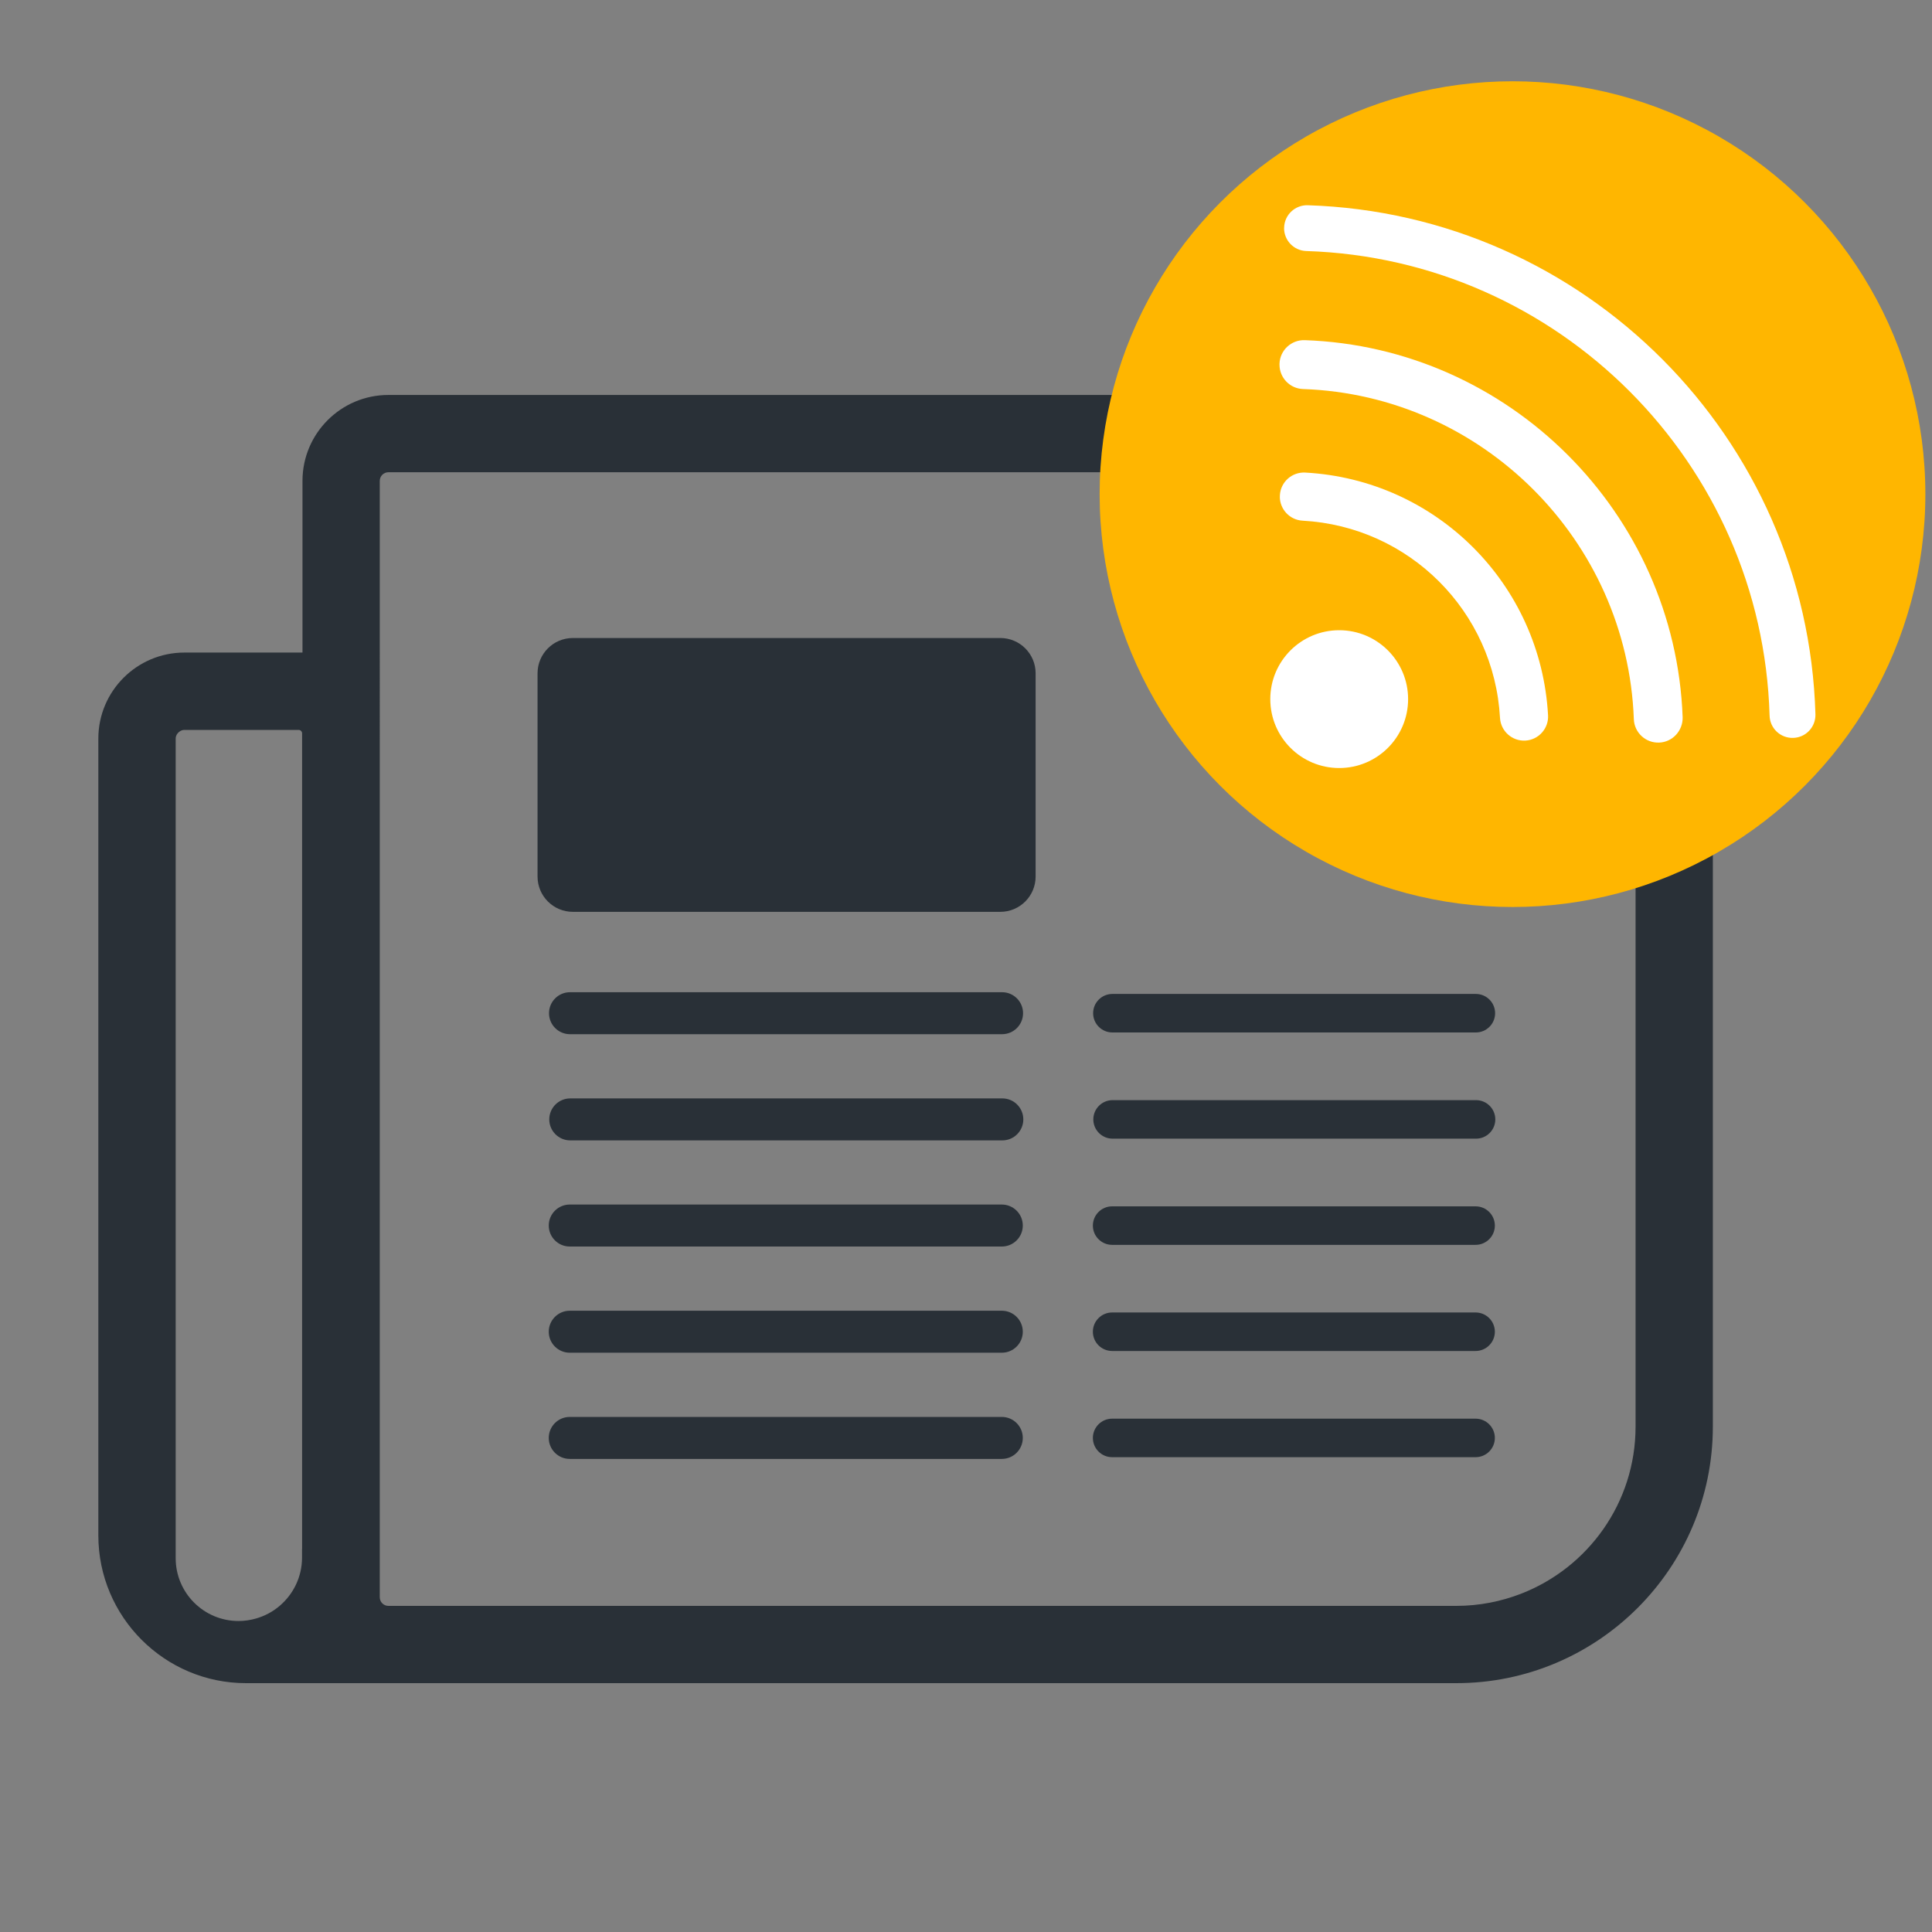
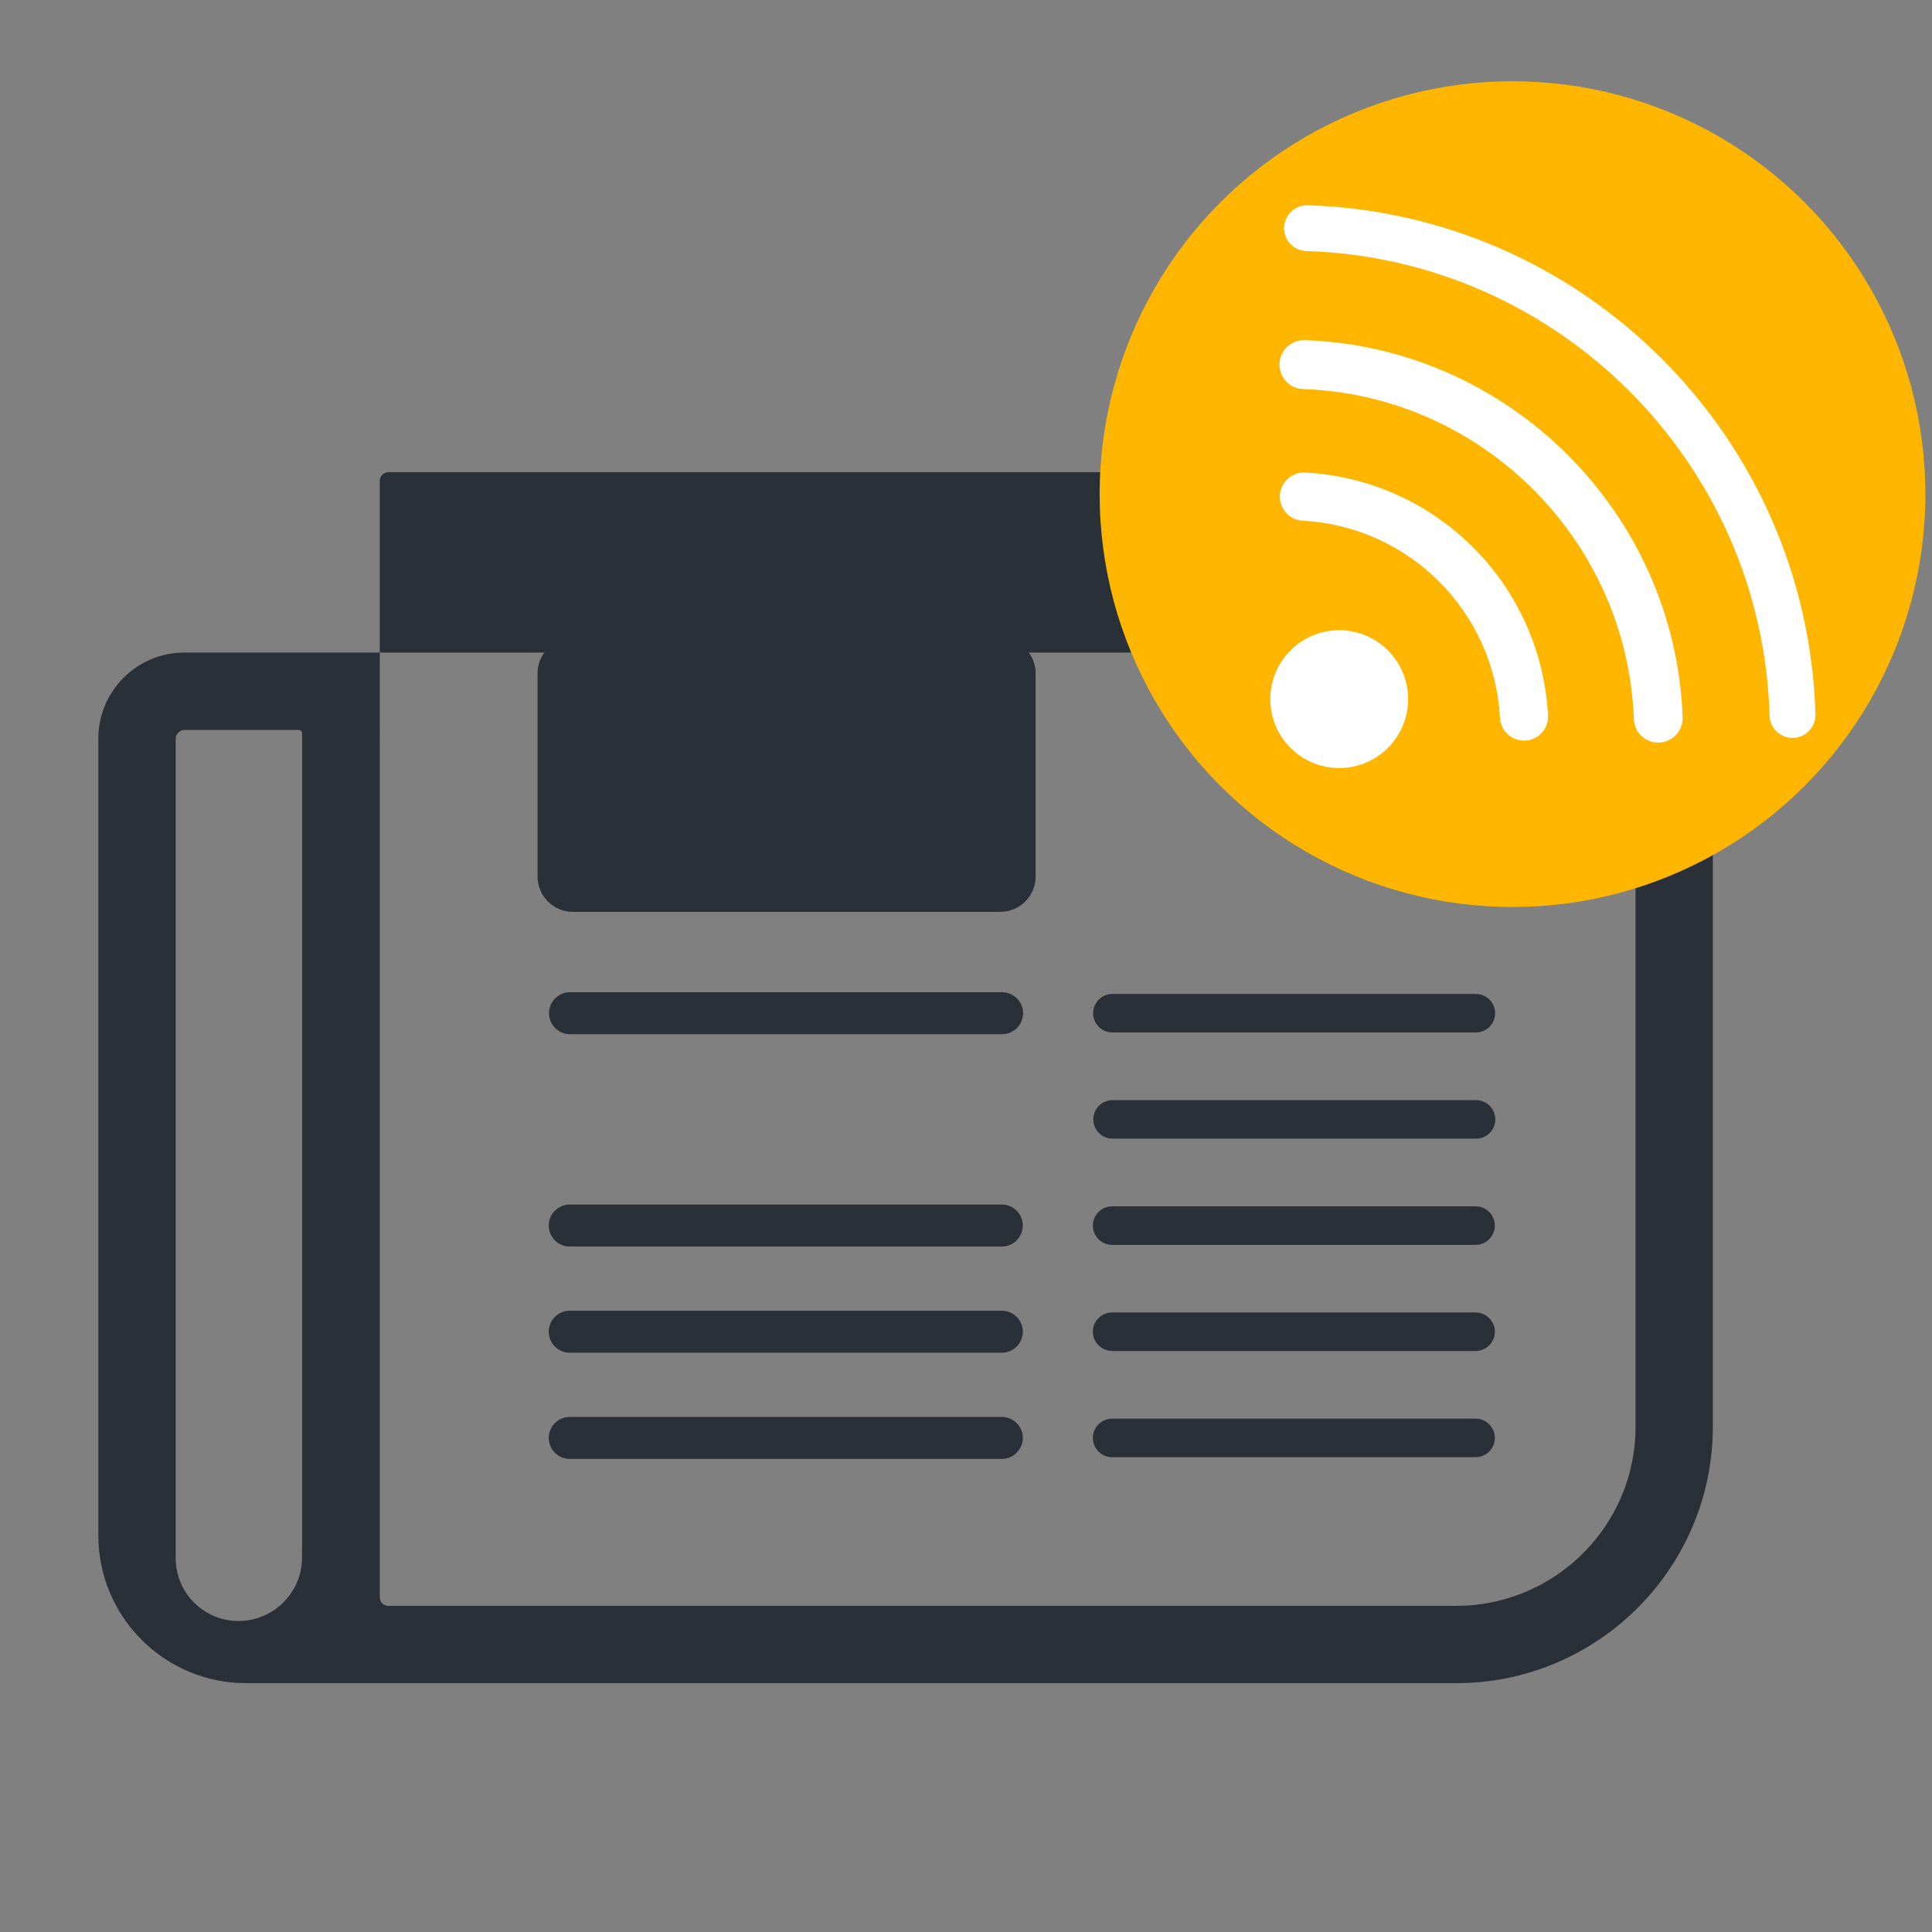
<svg xmlns="http://www.w3.org/2000/svg" id="Layer_2" viewBox="0 0 300 300">
  <rect x="0" y="0" width="300" height="300" fill="#808080" stroke="none" />
  <defs>
    <style>.cls-1{fill:#fff;}.cls-2{fill:#ffb600;}.cls-3{fill:#293037;}</style>
  </defs>
  <g>
    <path class="cls-3" d="M88.95,99.07h66.38c3.02,0,5.48,2.45,5.48,5.48v31.56c0,3.02-2.45,5.48-5.48,5.48H88.95c-3.02,0-5.48-2.45-5.48-5.48v-31.56c0-3.02,2.45-5.48,5.48-5.48Z" />
    <path class="cls-3" d="M88.51,160.59h67.09c1.8,0,3.26-1.46,3.26-3.26s-1.46-3.26-3.26-3.26H88.51c-1.8,0-3.26,1.46-3.26,3.26s1.46,3.26,3.26,3.26Z" />
-     <path class="cls-3" d="M155.64,170.56H88.55c-1.8,0-3.26,1.46-3.26,3.26s1.46,3.26,3.26,3.26h67.09c1.8,0,3.26-1.46,3.26-3.26s-1.46-3.26-3.26-3.26Z" />
    <path class="cls-3" d="M155.56,187.04H88.47c-1.8,0-3.26,1.46-3.26,3.26s1.46,3.26,3.26,3.26h67.09c1.8,0,3.26-1.46,3.26-3.26s-1.46-3.26-3.26-3.26Z" />
    <path class="cls-3" d="M155.56,203.53H88.47c-1.8,0-3.26,1.46-3.26,3.26s1.46,3.26,3.26,3.26h67.09c1.8,0,3.26-1.46,3.26-3.26s-1.46-3.26-3.26-3.26Z" />
    <path class="cls-3" d="M155.56,220.02H88.47c-1.8,0-3.26,1.46-3.26,3.26s1.46,3.26,3.26,3.26h67.09c1.8,0,3.26-1.46,3.26-3.26s-1.46-3.26-3.26-3.26Z" />
    <path class="cls-3" d="M172.73,160.32h56.44c1.65,0,2.99-1.34,2.99-2.99s-1.34-2.99-2.99-2.99h-56.44c-1.65,0-2.99,1.34-2.99,2.99s1.34,2.99,2.99,2.99Z" />
    <path class="cls-3" d="M229.2,170.83h-56.44c-1.65,0-2.99,1.34-2.99,2.99s1.34,2.99,2.99,2.99h56.44c1.65,0,2.99-1.34,2.99-2.99s-1.34-2.99-2.99-2.99Z" />
    <path class="cls-3" d="M229.13,187.32h-56.44c-1.65,0-2.99,1.34-2.99,2.99s1.34,2.99,2.99,2.99h56.44c1.65,0,2.99-1.34,2.99-2.99s-1.34-2.99-2.99-2.99Z" />
    <path class="cls-3" d="M229.13,203.8h-56.44c-1.65,0-2.99,1.34-2.99,2.99s1.34,2.99,2.99,2.99h56.44c1.65,0,2.99-1.34,2.99-2.99s-1.34-2.99-2.99-2.99Z" />
    <path class="cls-3" d="M229.13,220.29h-56.44c-1.65,0-2.99,1.34-2.99,2.99s1.34,2.99,2.99,2.99h56.44c1.65,0,2.99-1.34,2.99-2.99s-1.34-2.99-2.99-2.99Z" />
    <path class="cls-3" d="M224.2,248.01h0c0,.19-.04,.36-.11,.52,.07-.16,.11-.34,.11-.52Z" />
-     <path class="cls-3" d="M252.63,61.33H60.31c-7.36,0-13.34,5.98-13.34,13.34v26.66H28.62c-7.36,0-13.35,5.99-13.35,13.35v123.74c0,12.65,10.29,22.94,22.94,22.94H226.13c21.97,0,39.84-17.87,39.84-39.84V74.67c0-7.36-5.98-13.34-13.34-13.34ZM46.9,240.49v1.36c0,3.01-1.35,5.7-3.48,7.51-1.05,.9-2.3,1.57-3.66,1.96-.87,.25-1.78,.39-2.72,.39-5.39,0-9.76-4.37-9.76-9.76v-3.52c0,1.13,.17,2.22,.49,3.25-.32-1.03-.49-2.12-.49-3.25V114.68c0-.28,.1-.53,.25-.74,.1-.14,.22-.26,.36-.35,.21-.15,.46-.25,.74-.25h17.74c.3,0,.54,.24,.54,.54v126.62Zm207.07-18.97c0,11.82-7.37,21.91-17.77,25.95-3.12,1.21-6.52,1.89-10.07,1.89H60.31c-.74,0-1.34-.6-1.34-1.34V74.67c0-.74,.6-1.34,1.34-1.34H252.63c.74,0,1.34,.6,1.34,1.34V221.52Z" />
+     <path class="cls-3" d="M252.63,61.33c-7.36,0-13.34,5.98-13.34,13.34v26.66H28.62c-7.36,0-13.35,5.99-13.35,13.35v123.74c0,12.65,10.29,22.94,22.94,22.94H226.13c21.97,0,39.84-17.87,39.84-39.84V74.67c0-7.36-5.98-13.34-13.34-13.34ZM46.9,240.49v1.36c0,3.01-1.35,5.7-3.48,7.51-1.05,.9-2.3,1.57-3.66,1.96-.87,.25-1.78,.39-2.72,.39-5.39,0-9.76-4.37-9.76-9.76v-3.52c0,1.13,.17,2.22,.49,3.25-.32-1.03-.49-2.12-.49-3.25V114.68c0-.28,.1-.53,.25-.74,.1-.14,.22-.26,.36-.35,.21-.15,.46-.25,.74-.25h17.74c.3,0,.54,.24,.54,.54v126.62Zm207.07-18.97c0,11.82-7.37,21.91-17.77,25.95-3.12,1.21-6.52,1.89-10.07,1.89H60.31c-.74,0-1.34-.6-1.34-1.34V74.67c0-.74,.6-1.34,1.34-1.34H252.63c.74,0,1.34,.6,1.34,1.34V221.52Z" />
    <path class="cls-3" d="M38.21,249.36h0c-.32,0-.63-.01-.94-.04,.31,.03,.62,.04,.94,.04Z" />
  </g>
  <g>
    <circle class="cls-2" cx="234.86" cy="76.73" r="64.11" />
    <g>
      <path class="cls-1" d="M198.74,77.12c0-.07,0-.14,0-.21,.11-2.06,1.87-3.64,3.93-3.53,20.37,1.11,36.58,17.31,37.71,37.68,.12,2.05-1.46,3.82-3.52,3.94-2.06,.11-3.82-1.46-3.94-3.52-.92-16.56-14.1-29.73-30.66-30.63-1.99-.11-3.53-1.76-3.53-3.73Z" />
      <path class="cls-1" d="M199.4,35.43s0-.08,0-.11c.06-1.97,1.71-3.51,3.67-3.45,42.97,1.36,77.59,36.08,78.83,79.05,.05,1.97-1.49,3.61-3.46,3.66-1.97,.06-3.61-1.49-3.66-3.46-1.13-39.21-32.73-70.9-71.94-72.14-1.93-.06-3.45-1.64-3.45-3.56Z" />
      <path class="cls-1" d="M198.68,56.61s0-.09,0-.13c.07-2.09,1.83-3.73,3.92-3.66,31.74,1.1,57.51,26.82,58.68,58.56,.05,2.08-1.56,3.85-3.65,3.93-2.1,.08-3.86-1.56-3.93-3.65-1.02-27.78-23.58-50.29-51.36-51.25-2.05-.07-3.66-1.75-3.66-3.79Z" />
      <circle class="cls-1" cx="207.95" cy="108.56" r="10.7" />
    </g>
  </g>
</svg>